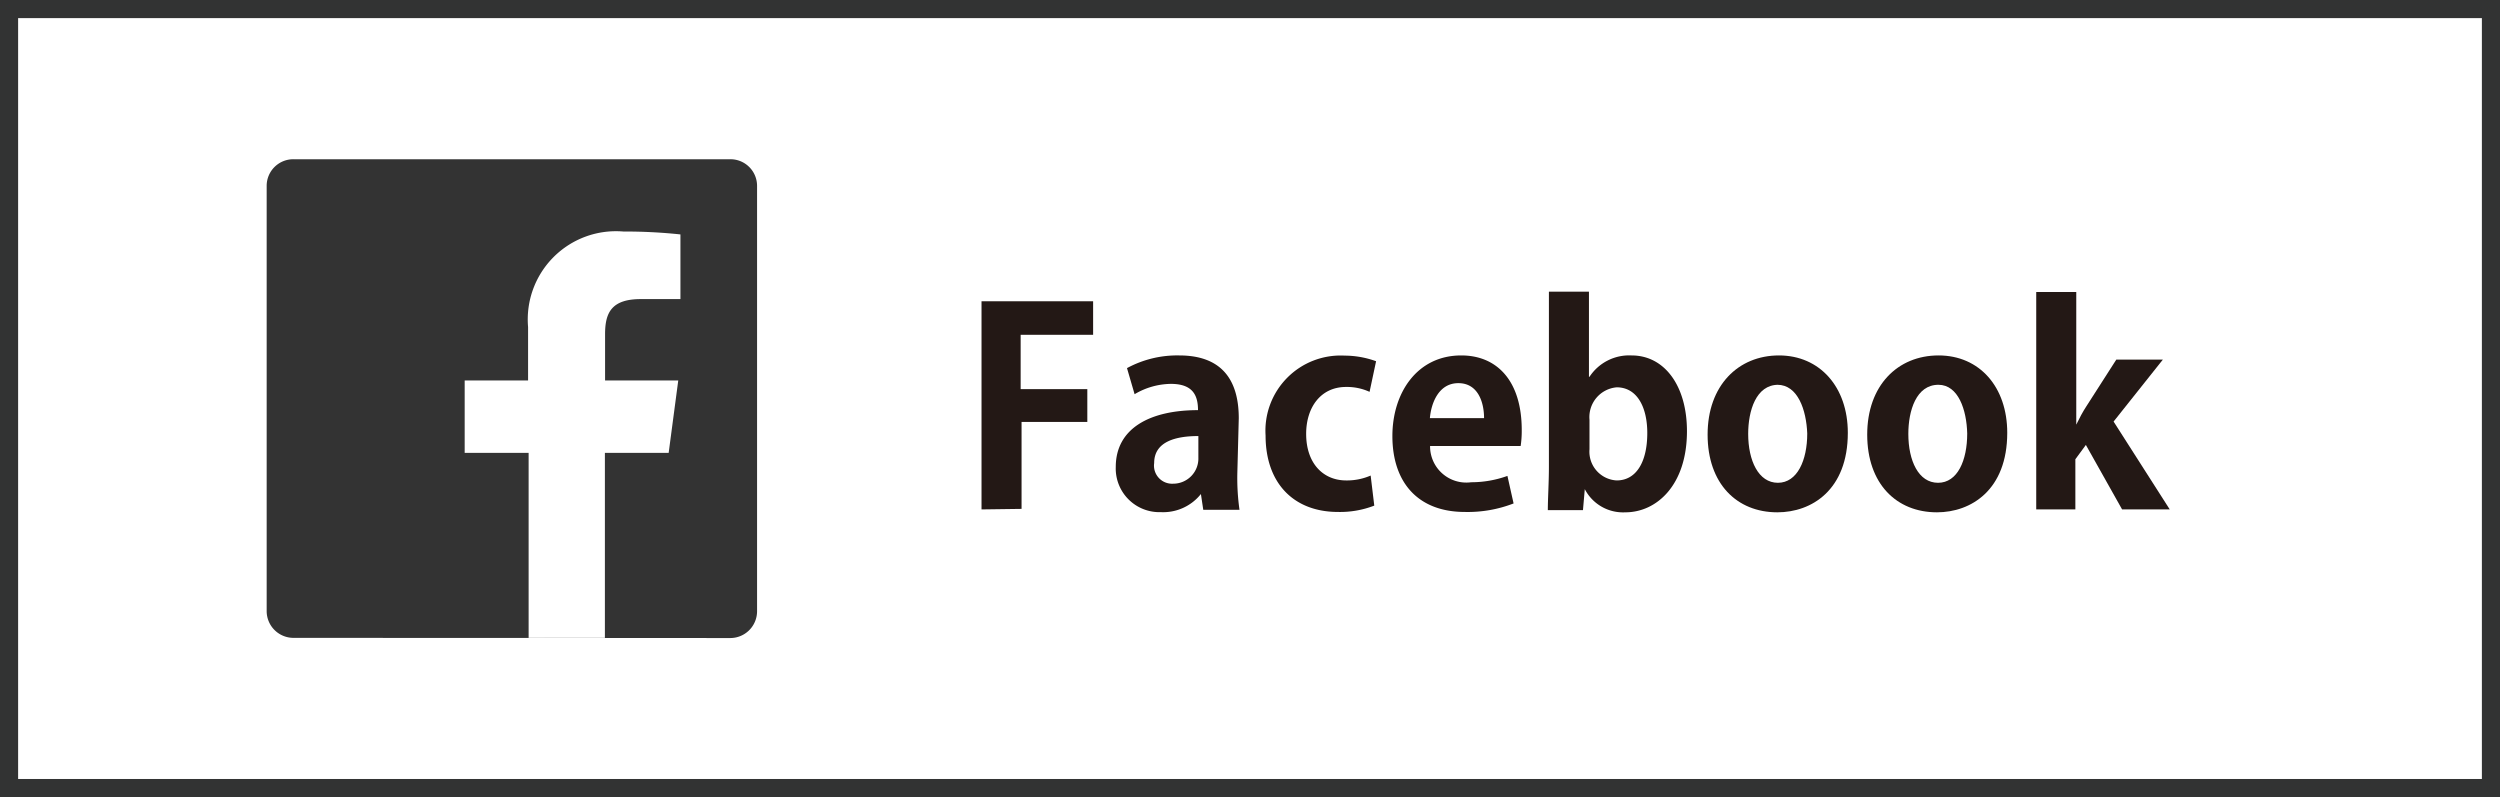
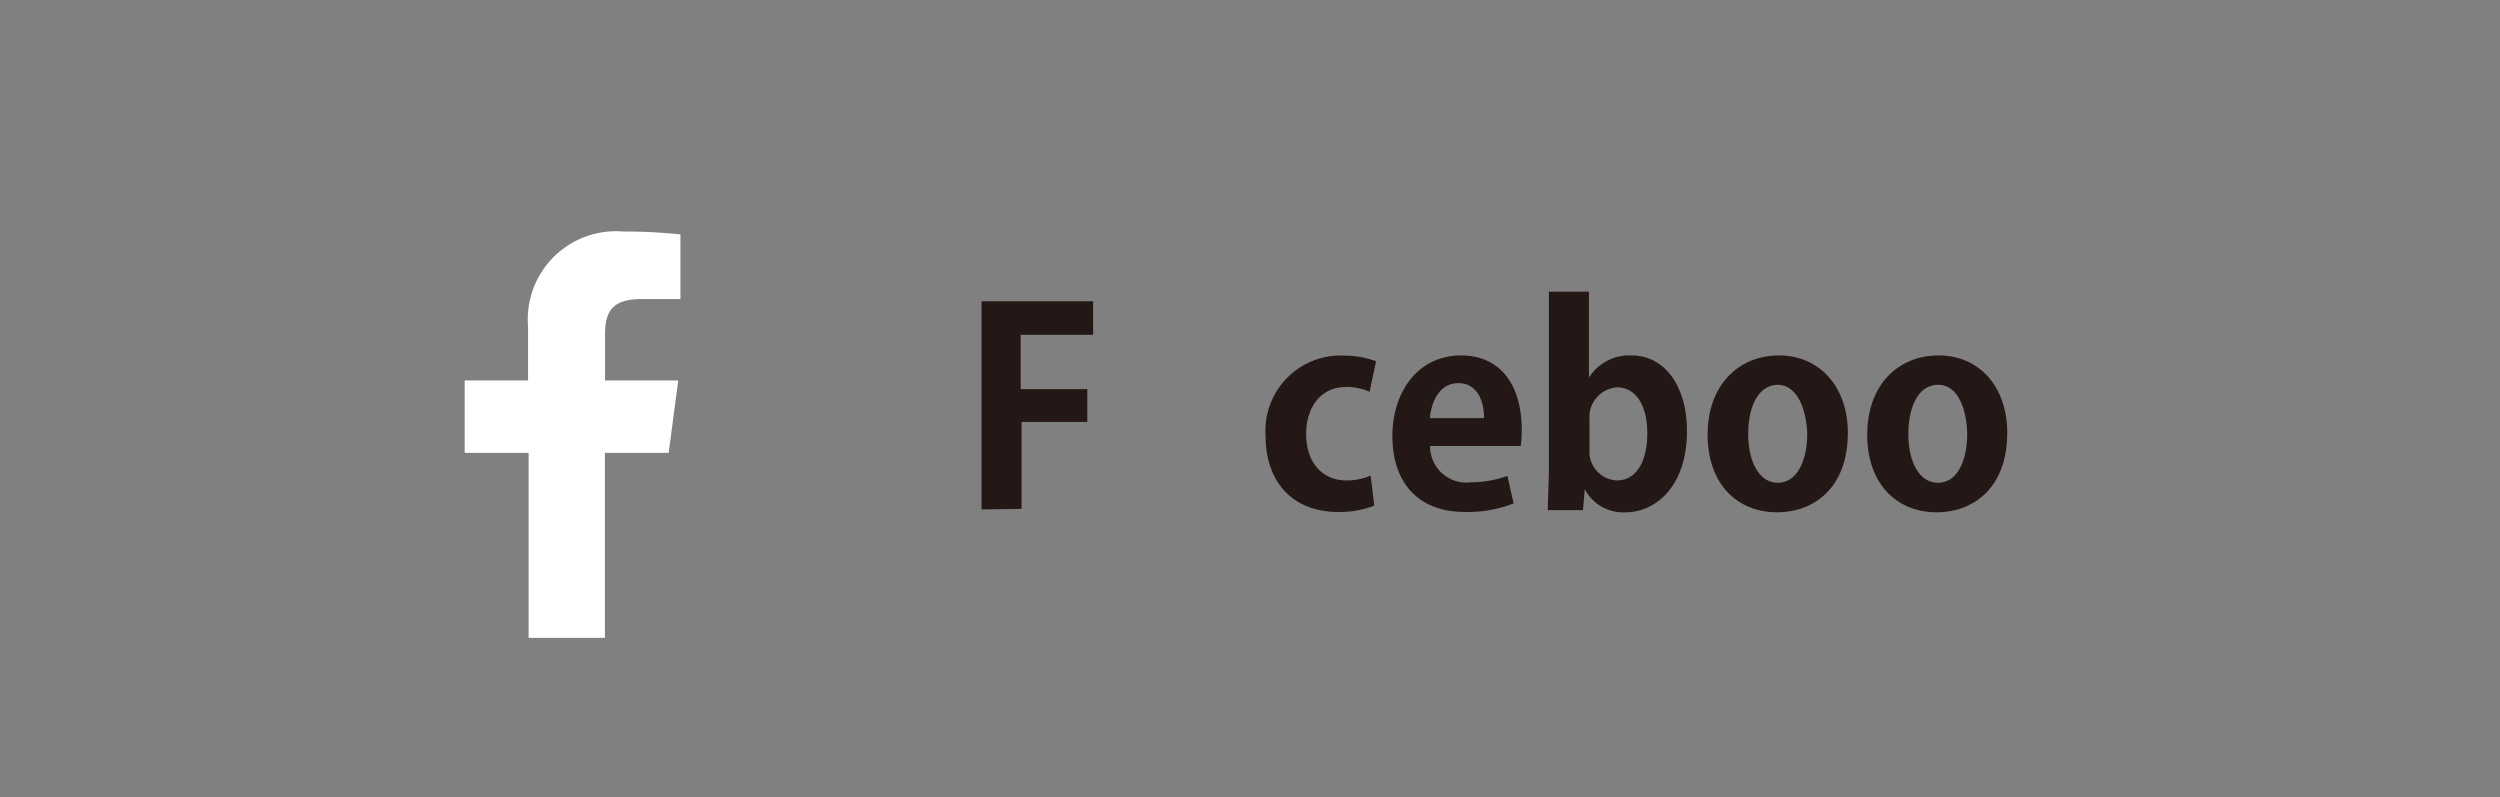
<svg xmlns="http://www.w3.org/2000/svg" viewBox="0 0 138 44">
  <rect x="0" y="0" width="138" height="44" fill="#808080" stroke="none" />
  <defs>
    <style>.cls-1{fill:#fff;}.cls-2{fill:#323333;}.cls-3{fill:#333;}.cls-4{fill:#231815;}</style>
  </defs>
  <g id="レイヤー_2" data-name="レイヤー 2">
    <g id="レイヤー_1-2" data-name="レイヤー 1">
-       <rect class="cls-1" x="0.5" y="0.5" width="137" height="43" />
-       <path class="cls-2" d="M137,1V43H1V1H137m1-1H0V44H138V0Z" />
-       <path id="Blue" class="cls-3" d="M40.29,35.22a1.48,1.48,0,0,0,1.5-1.46V10.25a1.47,1.47,0,0,0-1.49-1.46H16.21a1.47,1.47,0,0,0-1.49,1.46V33.75a1.48,1.48,0,0,0,1.49,1.46Z" />
      <path id="f" class="cls-1" d="M33.39,35.21V25h3.52l.53-4H33.4V18.45c0-1.16.33-1.95,2-1.94h2.16V12.94a28.9,28.9,0,0,0-3.15-.16,4.87,4.87,0,0,0-5.26,5.27V21H25.65v4h3.53V35.21Z" />
      <path class="cls-4" d="M54.18,28.12V16.63h6.16v1.85h-4v3h3.68v1.81H56.39v4.8Z" />
-       <path class="cls-4" d="M68.3,26.14a12.57,12.57,0,0,0,.12,2h-2l-.13-.87h0a2.66,2.66,0,0,1-2.21,1,2.41,2.41,0,0,1-2.49-2.49c0-2.14,1.89-3.14,4.54-3.14,0-.82-.29-1.45-1.5-1.45a4,4,0,0,0-2,.57l-.42-1.44a5.82,5.82,0,0,1,2.88-.7c2.59,0,3.29,1.64,3.29,3.47Zm-2.15-2.07c-1.2,0-2.44.28-2.44,1.49a1,1,0,0,0,1.05,1.14,1.39,1.39,0,0,0,1.39-1.44Z" />
      <path class="cls-4" d="M75.86,27.91a5.23,5.23,0,0,1-2,.35c-2.44,0-4-1.58-4-4.22a4.15,4.15,0,0,1,4.36-4.41,5.12,5.12,0,0,1,1.74.31l-.36,1.69a3,3,0,0,0-1.3-.27c-1.39,0-2.2,1.12-2.2,2.59,0,1.63.94,2.57,2.21,2.57a3.27,3.27,0,0,0,1.35-.27Z" />
      <path class="cls-4" d="M83.55,27.79a7,7,0,0,1-2.69.47c-2.57,0-4-1.61-4-4.19,0-2.39,1.37-4.45,3.8-4.45,2,0,3.34,1.43,3.34,4.12a5.61,5.61,0,0,1-.06.88h-5a2,2,0,0,0,2.27,2,5.87,5.87,0,0,0,2-.35Zm-1.63-4.71c0-.87-.33-1.93-1.42-1.93S79,22.26,78.93,23.08Z" />
      <path class="cls-4" d="M87.74,20.8a2.62,2.62,0,0,1,2.32-1.18c1.84,0,3.06,1.7,3.06,4.18,0,3-1.69,4.48-3.4,4.48A2.38,2.38,0,0,1,87.48,27h0l-.1,1.16H85.44c0-.6.06-1.54.06-2.4V16.1h2.21v4.7Zm0,4a1.59,1.59,0,0,0,1.5,1.72c1.07,0,1.69-1,1.69-2.62,0-1.42-.56-2.52-1.69-2.52a1.65,1.65,0,0,0-1.5,1.79Z" />
      <path class="cls-4" d="M102,23.89c0,3.16-2,4.39-3.89,4.39-2.24,0-3.85-1.58-3.85-4.29s1.69-4.37,3.94-4.37S102,21.36,102,23.89Zm-3.84-2.65c-1.23,0-1.66,1.44-1.66,2.71,0,1.48.57,2.7,1.64,2.7s1.62-1.24,1.62-2.72C99.71,22.63,99.24,21.24,98.11,21.24Z" />
      <path class="cls-4" d="M110.8,23.89c0,3.16-2,4.39-3.88,4.39-2.24,0-3.85-1.58-3.85-4.29s1.68-4.37,3.94-4.37S110.8,21.36,110.8,23.89ZM107,21.24c-1.23,0-1.66,1.44-1.66,2.71,0,1.48.56,2.7,1.64,2.7s1.61-1.24,1.61-2.72C108.56,22.63,108.1,21.24,107,21.24Z" />
-       <path class="cls-4" d="M119.77,28.12h-2.63l-2-3.56-.58.79v2.77H112.4v-12h2.21v7.32h0c.18-.37.36-.71.55-1l1.66-2.59h2.57l-2.72,3.42Z" />
    </g>
  </g>
</svg>